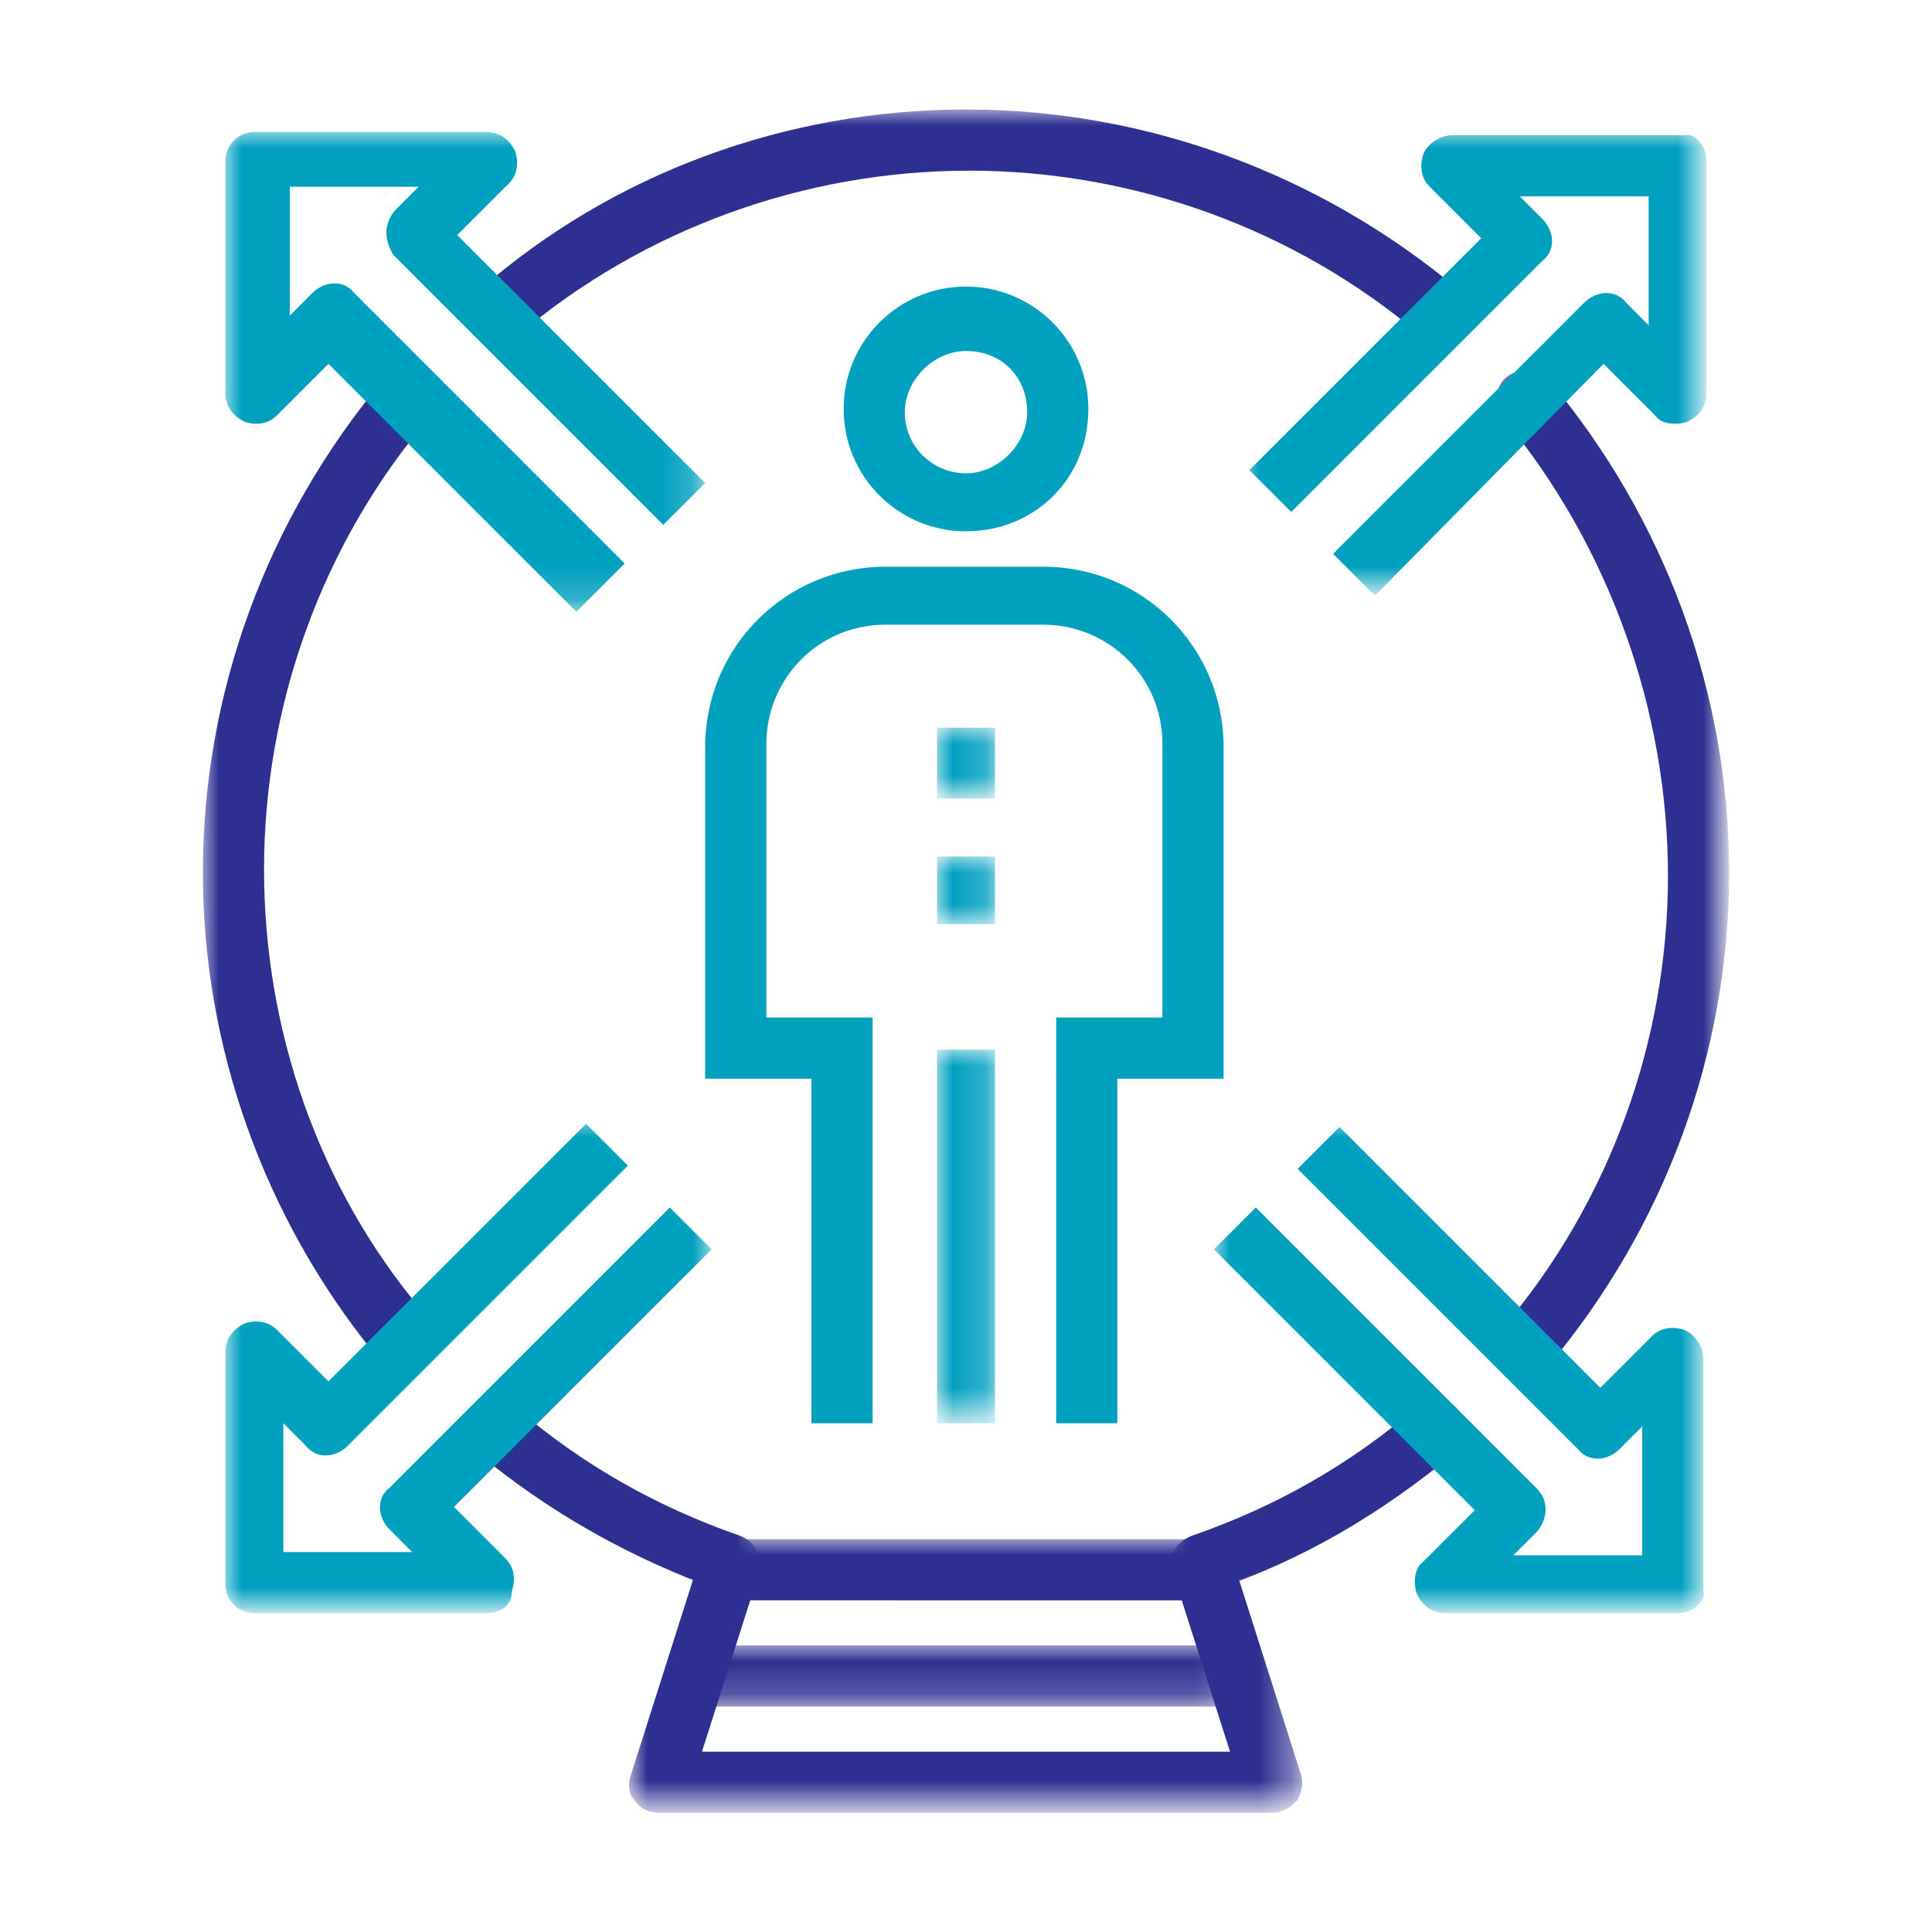
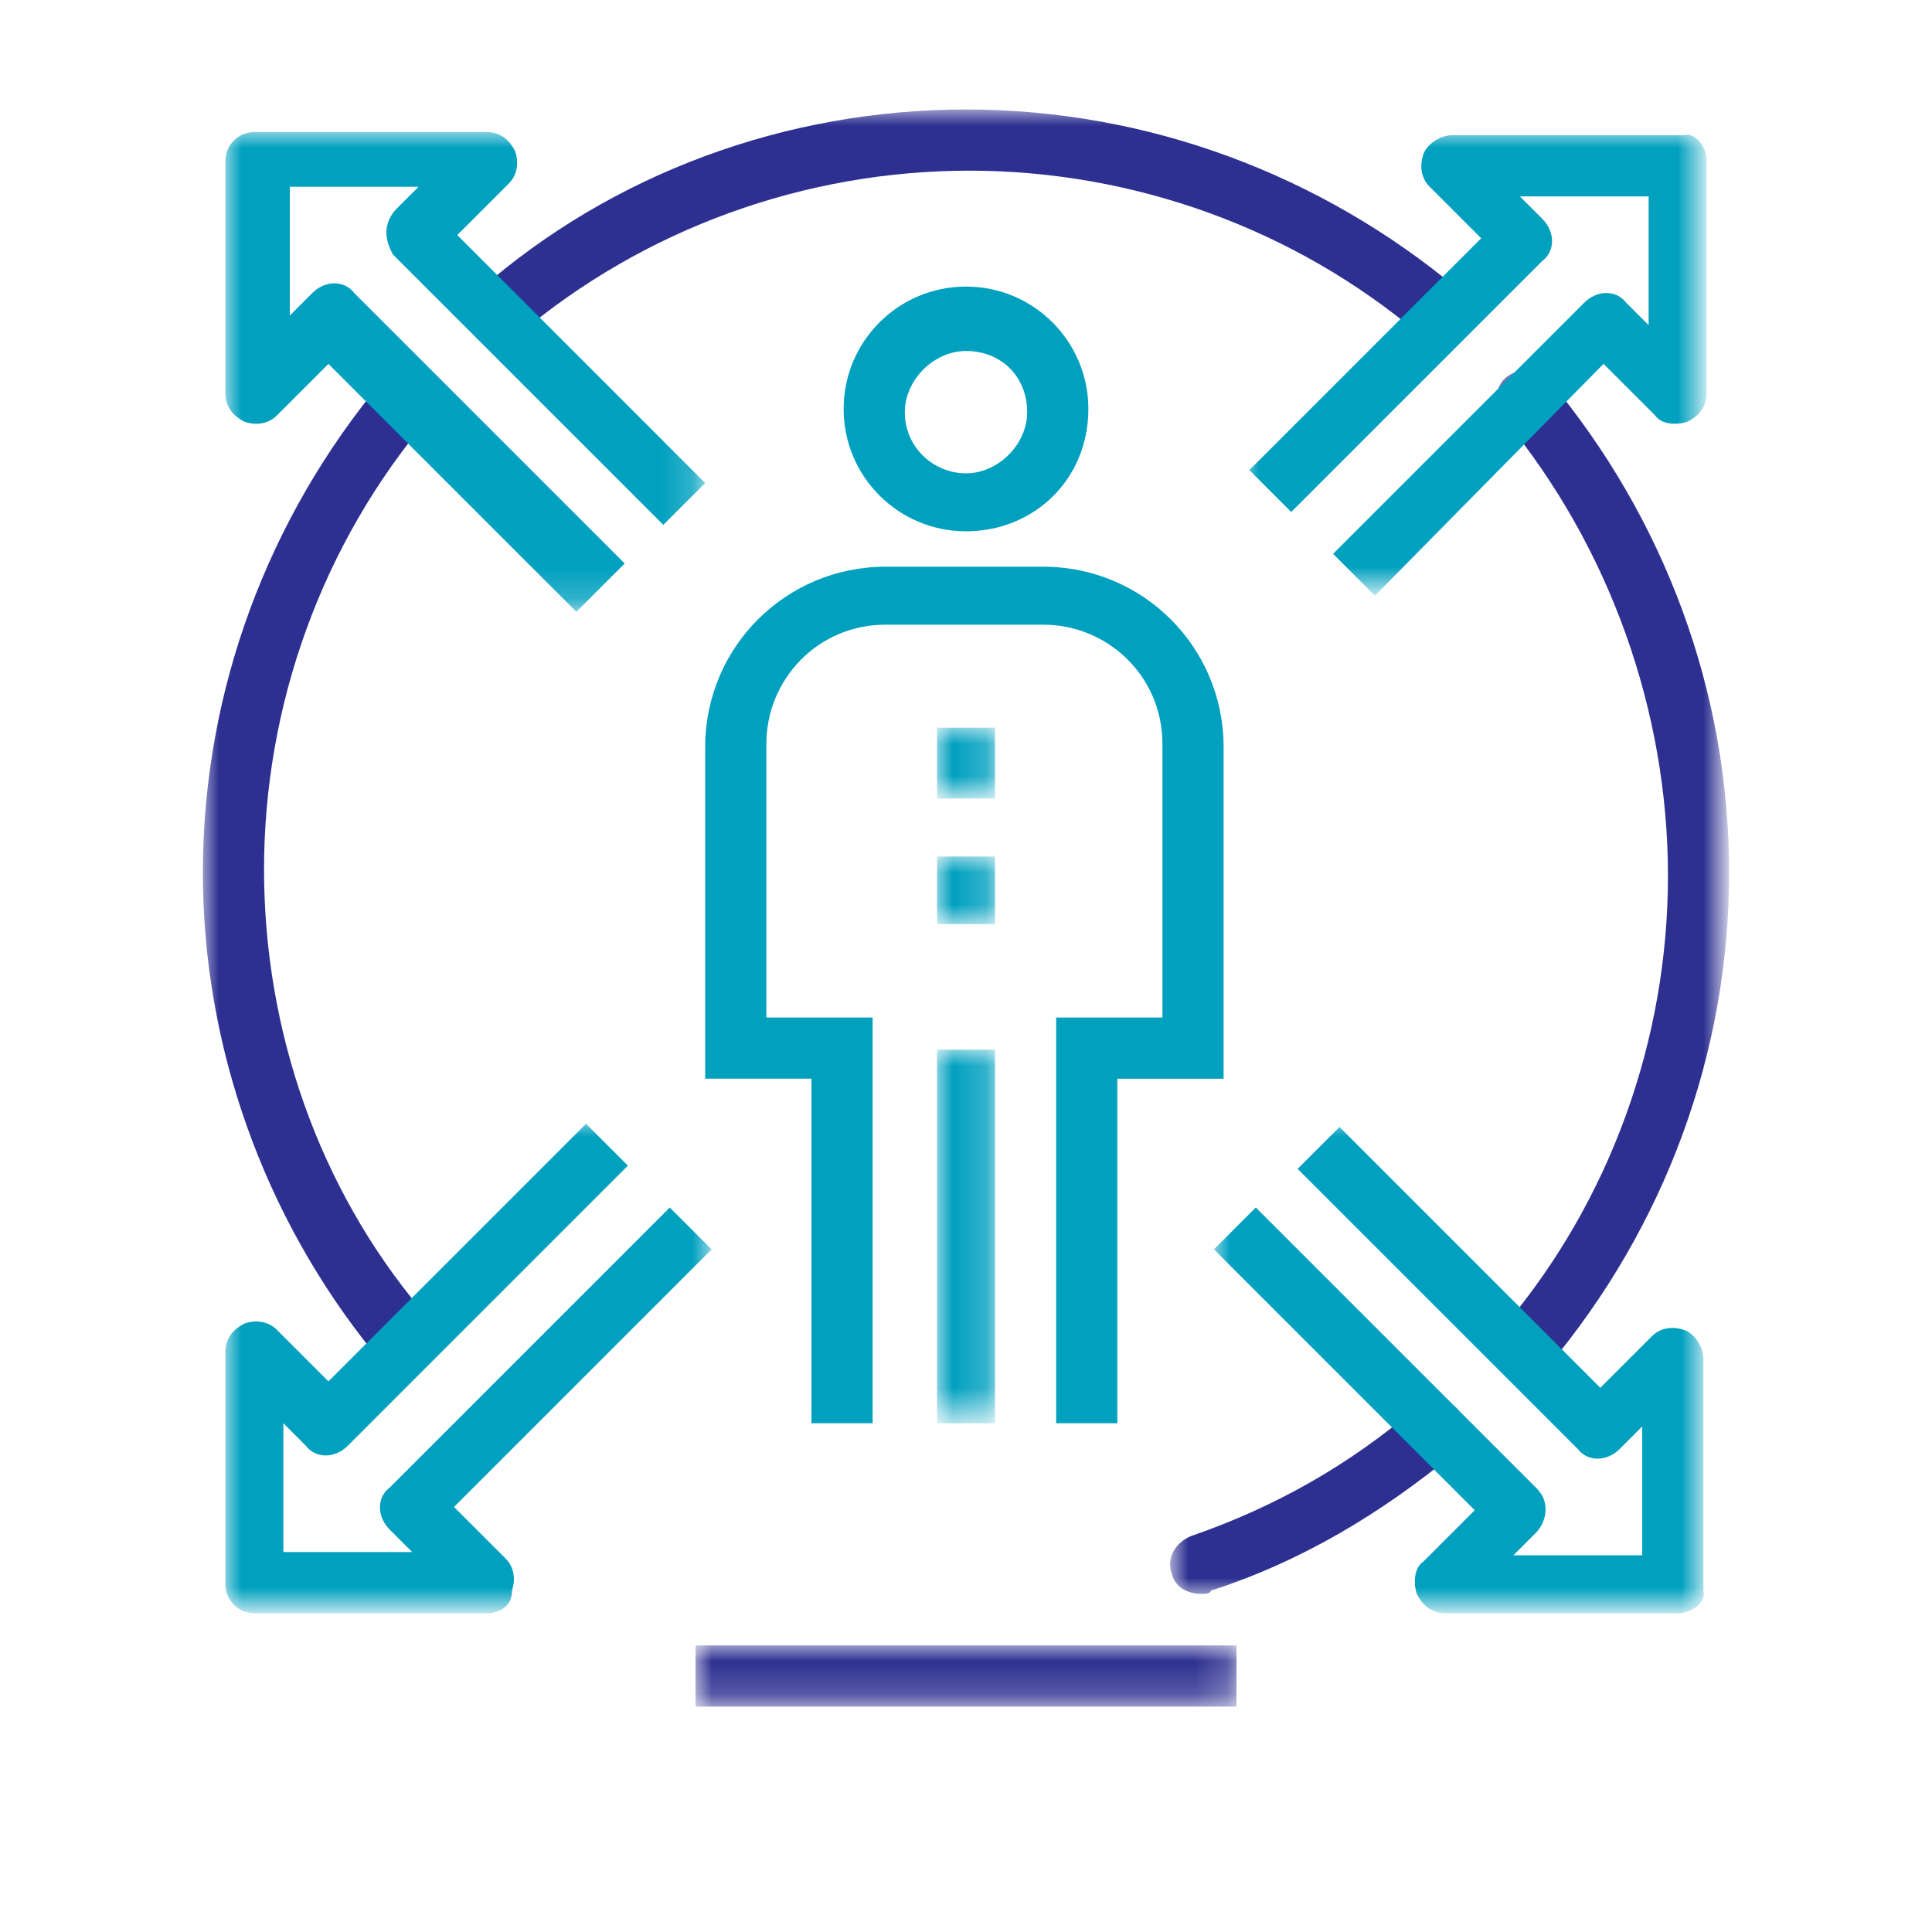
<svg xmlns="http://www.w3.org/2000/svg" version="1.1" id="レイヤー_1" x="0px" y="0px" viewBox="0 0 60 60" style="enable-background:new 0 0 60 60;" xml:space="preserve">
  <style type="text/css">
	.st0{fill-rule:evenodd;clip-rule:evenodd;fill:#00A0BF;}
	.st1{filter:url(#Adobe_OpacityMaskFilter);}
	.st2{fill-rule:evenodd;clip-rule:evenodd;fill:#FFFFFF;}
	.st3{mask:url(#mask-2_1_);fill-rule:evenodd;clip-rule:evenodd;fill:#00A0BF;}
	.st4{filter:url(#Adobe_OpacityMaskFilter_1_);}
	.st5{mask:url(#mask-2_2_);fill-rule:evenodd;clip-rule:evenodd;fill:#00A0BF;}
	.st6{filter:url(#Adobe_OpacityMaskFilter_2_);}
	.st7{mask:url(#mask-2_3_);fill-rule:evenodd;clip-rule:evenodd;fill:#00A0BF;}
	.st8{filter:url(#Adobe_OpacityMaskFilter_3_);}
	.st9{mask:url(#mask-2_4_);fill-rule:evenodd;clip-rule:evenodd;fill:#2E3091;}
	.st10{filter:url(#Adobe_OpacityMaskFilter_4_);}
	.st11{mask:url(#mask-2_5_);fill-rule:evenodd;clip-rule:evenodd;fill:#2E3091;}
	.st12{filter:url(#Adobe_OpacityMaskFilter_5_);}
	.st13{mask:url(#mask-2_6_);fill-rule:evenodd;clip-rule:evenodd;fill:#2E3091;}
	.st14{filter:url(#Adobe_OpacityMaskFilter_6_);}
	.st15{mask:url(#mask-2_7_);fill-rule:evenodd;clip-rule:evenodd;fill:#2E3091;}
	.st16{filter:url(#Adobe_OpacityMaskFilter_7_);}
	.st17{mask:url(#mask-2_8_);fill-rule:evenodd;clip-rule:evenodd;fill:#2E3091;}
	.st18{filter:url(#Adobe_OpacityMaskFilter_8_);}
	.st19{mask:url(#mask-2_9_);fill-rule:evenodd;clip-rule:evenodd;fill:#2E3091;}
	.st20{filter:url(#Adobe_OpacityMaskFilter_9_);}
	.st21{mask:url(#mask-2_10_);fill-rule:evenodd;clip-rule:evenodd;fill:#2E3091;}
	.st22{filter:url(#Adobe_OpacityMaskFilter_10_);}
	.st23{mask:url(#mask-2_11_);fill-rule:evenodd;clip-rule:evenodd;fill:#00A0BF;}
	.st24{filter:url(#Adobe_OpacityMaskFilter_11_);}
	.st25{mask:url(#mask-2_12_);fill-rule:evenodd;clip-rule:evenodd;fill:#00A0BF;}
	.st26{filter:url(#Adobe_OpacityMaskFilter_12_);}
	.st27{mask:url(#mask-2_13_);fill-rule:evenodd;clip-rule:evenodd;fill:#00A0BF;}
	.st28{filter:url(#Adobe_OpacityMaskFilter_13_);}
	.st29{mask:url(#mask-2_14_);fill-rule:evenodd;clip-rule:evenodd;fill:#00A0BF;}
</style>
  <title>Group 20</title>
  <desc>Created with Sketch.</desc>
  <g id="PC">
    <g transform="translate(-1010, -634)">
      <g id="Group-9" transform="translate(915, 585)">
        <g id="Group-6" transform="translate(30, 49)">
          <g id="Group-20" transform="translate(65, -0)">
            <path id="Fill-1" class="st0" d="M30,10.9c-1,0-1.9,0.9-1.9,1.9c0,1.1,0.9,1.9,1.9,1.9s1.9-0.9,1.9-1.9       C31.9,11.7,31.1,10.9,30,10.9 M30,16.5c-2.1,0-3.8-1.7-3.8-3.8c0-2.1,1.7-3.8,3.8-3.8s3.8,1.7,3.8,3.8       C33.8,14.9,32.1,16.5,30,16.5" />
            <path id="Fill-3" class="st0" d="M34.7,44.2h-1.9V31.6h3.3v-8.5c0-2.1-1.7-3.7-3.7-3.7h-4.9c-2.1,0-3.7,1.7-3.7,3.7v8.5h3.3       v12.6h-1.9V33.5h-3.3V23.2c0-3.1,2.5-5.6,5.6-5.6h4.9c3.1,0,5.6,2.5,5.6,5.6v10.3h-3.3V44.2z" />
            <g id="Clip-6">
					</g>
            <defs>
              <filter id="Adobe_OpacityMaskFilter" filterUnits="userSpaceOnUse" x="29.1" y="32.6" width="1.9" height="11.6">
                <feColorMatrix type="matrix" values="1 0 0 0 0  0 1 0 0 0  0 0 1 0 0  0 0 0 1 0" />
              </filter>
            </defs>
            <mask maskUnits="userSpaceOnUse" x="29.1" y="32.6" width="1.9" height="11.6" id="mask-2_1_">
              <g class="st1">
                <polygon id="path-1_1_" class="st2" points="6.3,56.3 53.7,56.3 53.7,3.4 6.3,3.4        " />
              </g>
            </mask>
            <polygon id="Fill-5" class="st3" points="29.1,44.2 30.9,44.2 30.9,32.6 29.1,32.6      " />
            <defs>
              <filter id="Adobe_OpacityMaskFilter_1_" filterUnits="userSpaceOnUse" x="29.1" y="26.6" width="1.9" height="2.2">
                <feColorMatrix type="matrix" values="1 0 0 0 0  0 1 0 0 0  0 0 1 0 0  0 0 0 1 0" />
              </filter>
            </defs>
            <mask maskUnits="userSpaceOnUse" x="29.1" y="26.6" width="1.9" height="2.2" id="mask-2_2_">
              <g class="st4">
                <polygon id="path-1_2_" class="st2" points="6.3,56.3 53.7,56.3 53.7,3.4 6.3,3.4        " />
              </g>
            </mask>
            <polygon id="Fill-7" class="st5" points="29.1,28.7 30.9,28.7 30.9,26.6 29.1,26.6      " />
            <defs>
              <filter id="Adobe_OpacityMaskFilter_2_" filterUnits="userSpaceOnUse" x="29.1" y="22.6" width="1.9" height="2.2">
                <feColorMatrix type="matrix" values="1 0 0 0 0  0 1 0 0 0  0 0 1 0 0  0 0 0 1 0" />
              </filter>
            </defs>
            <mask maskUnits="userSpaceOnUse" x="29.1" y="22.6" width="1.9" height="2.2" id="mask-2_3_">
              <g class="st6">
                <polygon id="path-1_3_" class="st2" points="6.3,56.3 53.7,56.3 53.7,3.4 6.3,3.4        " />
              </g>
            </mask>
            <polygon id="Fill-8" class="st7" points="29.1,24.8 30.9,24.8 30.9,22.6 29.1,22.6      " />
            <defs>
              <filter id="Adobe_OpacityMaskFilter_3_" filterUnits="userSpaceOnUse" x="36.4" y="43.5" width="9.2" height="6">
                <feColorMatrix type="matrix" values="1 0 0 0 0  0 1 0 0 0  0 0 1 0 0  0 0 0 1 0" />
              </filter>
            </defs>
            <mask maskUnits="userSpaceOnUse" x="36.4" y="43.5" width="9.2" height="6" id="mask-2_4_">
              <g class="st8">
                <polygon id="path-1_4_" class="st2" points="6.3,56.3 53.7,56.3 53.7,3.4 6.3,3.4        " />
              </g>
            </mask>
            <path id="Fill-9" class="st9" d="M37.3,49.5c-0.4,0-0.8-0.2-0.9-0.6c-0.2-0.5,0.1-1,0.6-1.2c2.6-0.9,4.9-2.2,7-4       c0.4-0.3,1-0.3,1.3,0.1c0.3,0.4,0.3,1-0.1,1.3c-2.3,1.9-4.8,3.4-7.6,4.3C37.6,49.5,37.4,49.5,37.3,49.5" />
            <defs>
              <filter id="Adobe_OpacityMaskFilter_4_" filterUnits="userSpaceOnUse" x="46.4" y="11.5" width="7.2" height="31.2">
                <feColorMatrix type="matrix" values="1 0 0 0 0  0 1 0 0 0  0 0 1 0 0  0 0 0 1 0" />
              </filter>
            </defs>
            <mask maskUnits="userSpaceOnUse" x="46.4" y="11.5" width="7.2" height="31.2" id="mask-2_5_">
              <g class="st10">
                <polygon id="path-1_5_" class="st2" points="6.3,56.3 53.7,56.3 53.7,3.4 6.3,3.4        " />
              </g>
            </mask>
            <path id="Fill-10" class="st11" d="M47.4,42.7c-0.2,0-0.4-0.1-0.6-0.2c-0.4-0.3-0.4-0.9-0.1-1.3c3.3-3.9,5.1-8.9,5.1-14       S50,17,46.7,13c-0.3-0.4-0.3-1,0.1-1.3c0.4-0.3,1-0.3,1.3,0.1c3.6,4.3,5.6,9.7,5.6,15.3c0,5.6-2,11-5.6,15.3       C47.9,42.6,47.6,42.7,47.4,42.7" />
            <defs>
              <filter id="Adobe_OpacityMaskFilter_5_" filterUnits="userSpaceOnUse" x="14.4" y="3.4" width="31.2" height="7.2">
                <feColorMatrix type="matrix" values="1 0 0 0 0  0 1 0 0 0  0 0 1 0 0  0 0 0 1 0" />
              </filter>
            </defs>
            <mask maskUnits="userSpaceOnUse" x="14.4" y="3.4" width="31.2" height="7.2" id="mask-2_6_">
              <g class="st12">
                <polygon id="path-1_6_" class="st2" points="6.3,56.3 53.7,56.3 53.7,3.4 6.3,3.4        " />
              </g>
            </mask>
            <path id="Fill-11" class="st13" d="M44.7,10.6c-0.2,0-0.4-0.1-0.6-0.2c-3.9-3.3-8.9-5.1-14-5.1s-10.1,1.8-14,5.1       c-0.4,0.3-1,0.3-1.3-0.1c-0.3-0.4-0.3-1,0.1-1.3C19,5.4,24.4,3.4,30,3.4s11,2,15.3,5.6c0.4,0.3,0.4,0.9,0.1,1.3       C45.2,10.5,44.9,10.6,44.7,10.6" />
            <defs>
              <filter id="Adobe_OpacityMaskFilter_6_" filterUnits="userSpaceOnUse" x="6.3" y="11.5" width="7.2" height="31.2">
                <feColorMatrix type="matrix" values="1 0 0 0 0  0 1 0 0 0  0 0 1 0 0  0 0 0 1 0" />
              </filter>
            </defs>
            <mask maskUnits="userSpaceOnUse" x="6.3" y="11.5" width="7.2" height="31.2" id="mask-2_7_">
              <g class="st14">
                <polygon id="path-1_7_" class="st2" points="6.3,56.3 53.7,56.3 53.7,3.4 6.3,3.4        " />
              </g>
            </mask>
            <path id="Fill-12" class="st15" d="M12.6,42.7c-0.3,0-0.5-0.1-0.7-0.3L11.6,42c-3.4-4.2-5.3-9.5-5.3-14.9c0-5.6,2-11,5.6-15.3       c0.3-0.4,0.9-0.4,1.3-0.1c0.4,0.3,0.4,0.9,0.1,1.3c-3.3,3.9-5.1,8.9-5.1,14c0,5,1.7,9.9,4.9,13.7l0.3,0.3       c0.3,0.4,0.3,1-0.1,1.3C13,42.6,12.8,42.7,12.6,42.7" />
            <defs>
              <filter id="Adobe_OpacityMaskFilter_7_" filterUnits="userSpaceOnUse" x="14.4" y="43.5" width="9.2" height="6">
                <feColorMatrix type="matrix" values="1 0 0 0 0  0 1 0 0 0  0 0 1 0 0  0 0 0 1 0" />
              </filter>
            </defs>
            <mask maskUnits="userSpaceOnUse" x="14.4" y="43.5" width="9.2" height="6" id="mask-2_8_">
              <g class="st16">
-                 <polygon id="path-1_8_" class="st2" points="6.3,56.3 53.7,56.3 53.7,3.4 6.3,3.4        " />
-               </g>
+                 </g>
            </mask>
            <path id="Fill-13" class="st17" d="M22.7,49.5c-0.1,0-0.2,0-0.3-0.1c-2.8-1-5.3-2.4-7.6-4.3c-0.4-0.3-0.4-0.9-0.1-1.3       c0.3-0.4,0.9-0.4,1.3-0.1c2.1,1.8,4.4,3.1,7,4c0.5,0.2,0.7,0.7,0.6,1.2C23.4,49.3,23,49.5,22.7,49.5" />
            <defs>
              <filter id="Adobe_OpacityMaskFilter_8_" filterUnits="userSpaceOnUse" x="19.6" y="47.8" width="20.8" height="8.5">
                <feColorMatrix type="matrix" values="1 0 0 0 0  0 1 0 0 0  0 0 1 0 0  0 0 0 1 0" />
              </filter>
            </defs>
            <mask maskUnits="userSpaceOnUse" x="19.6" y="47.8" width="20.8" height="8.5" id="mask-2_9_">
              <g class="st18">
-                 <polygon id="path-1_9_" class="st2" points="6.3,56.3 53.7,56.3 53.7,3.4 6.3,3.4        " />
-               </g>
+                 </g>
            </mask>
            <path id="Fill-14" class="st19" d="M21.8,54.4h16.4l-1.5-4.7H23.3L21.8,54.4z M39.5,56.3H20.5c-0.3,0-0.6-0.1-0.8-0.4       c-0.2-0.2-0.2-0.5-0.1-0.8l2.1-6.6c0.1-0.4,0.5-0.7,0.9-0.7h14.8c0.4,0,0.8,0.3,0.9,0.7l2.1,6.6c0.1,0.3,0,0.6-0.1,0.8       C40,56.2,39.8,56.3,39.5,56.3L39.5,56.3z" />
            <defs>
              <filter id="Adobe_OpacityMaskFilter_9_" filterUnits="userSpaceOnUse" x="21.6" y="51.1" width="16.9" height="1.9">
                <feColorMatrix type="matrix" values="1 0 0 0 0  0 1 0 0 0  0 0 1 0 0  0 0 0 1 0" />
              </filter>
            </defs>
            <mask maskUnits="userSpaceOnUse" x="21.6" y="51.1" width="16.9" height="1.9" id="mask-2_10_">
              <g class="st20">
                <polygon id="path-1_10_" class="st2" points="6.3,56.3 53.7,56.3 53.7,3.4 6.3,3.4        " />
              </g>
            </mask>
            <polygon id="Fill-15" class="st21" points="21.6,53 38.4,53 38.4,51.1 21.6,51.1      " />
            <defs>
              <filter id="Adobe_OpacityMaskFilter_10_" filterUnits="userSpaceOnUse" x="7" y="4.1" width="14.9" height="14.9">
                <feColorMatrix type="matrix" values="1 0 0 0 0  0 1 0 0 0  0 0 1 0 0  0 0 0 1 0" />
              </filter>
            </defs>
            <mask maskUnits="userSpaceOnUse" x="7" y="4.1" width="14.9" height="14.9" id="mask-2_11_">
              <g class="st22">
                <polygon id="path-1_11_" class="st2" points="6.3,56.3 53.7,56.3 53.7,3.4 6.3,3.4        " />
              </g>
            </mask>
            <path id="Fill-16" class="st23" d="M17.9,19l-7.7-7.7l-1.6,1.6c-0.3,0.3-0.7,0.3-1,0.2C7.2,12.9,7,12.6,7,12.2V5       c0-0.5,0.4-0.9,0.9-0.9h7.2c0.4,0,0.7,0.2,0.9,0.6c0.1,0.3,0.1,0.7-0.2,1l-1.6,1.6l7.7,7.7l-1.3,1.3l-8.4-8.4       C12.1,7.7,12,7.5,12,7.2c0-0.2,0.1-0.5,0.3-0.7l0.7-0.7h-4v4l0.7-0.7c0.4-0.4,1-0.4,1.3,0l8.4,8.4L17.9,19z" />
            <defs>
              <filter id="Adobe_OpacityMaskFilter_11_" filterUnits="userSpaceOnUse" x="7" y="34.8" width="15.3" height="15.3">
                <feColorMatrix type="matrix" values="1 0 0 0 0  0 1 0 0 0  0 0 1 0 0  0 0 0 1 0" />
              </filter>
            </defs>
            <mask maskUnits="userSpaceOnUse" x="7" y="34.8" width="15.3" height="15.3" id="mask-2_12_">
              <g class="st24">
                <polygon id="path-1_12_" class="st2" points="6.3,56.3 53.7,56.3 53.7,3.4 6.3,3.4        " />
              </g>
            </mask>
            <path id="Fill-17" class="st25" d="M15.1,50.1L15.1,50.1l-7.2,0c-0.5,0-0.9-0.4-0.9-0.9v-7.2c0-0.4,0.2-0.7,0.6-0.9       c0.3-0.1,0.7-0.1,1,0.2l1.6,1.6l8-8l1.3,1.3l-8.7,8.7c-0.4,0.4-1,0.4-1.3,0l-0.7-0.7v4l4,0l-0.7-0.7c-0.4-0.4-0.4-1,0-1.3       l8.7-8.7l1.3,1.3l-8,8l1.6,1.6c0.3,0.3,0.3,0.7,0.2,1C15.9,49.9,15.5,50.1,15.1,50.1" />
            <defs>
              <filter id="Adobe_OpacityMaskFilter_12_" filterUnits="userSpaceOnUse" x="37.7" y="34.8" width="15.3" height="15.3">
                <feColorMatrix type="matrix" values="1 0 0 0 0  0 1 0 0 0  0 0 1 0 0  0 0 0 1 0" />
              </filter>
            </defs>
            <mask maskUnits="userSpaceOnUse" x="37.7" y="34.8" width="15.3" height="15.3" id="mask-2_13_">
              <g class="st26">
                <polygon id="path-1_13_" class="st2" points="6.3,56.3 53.7,56.3 53.7,3.4 6.3,3.4        " />
              </g>
            </mask>
            <path id="Fill-18" class="st27" d="M52.1,50.1h-7.2c-0.4,0-0.7-0.2-0.9-0.6c-0.1-0.3-0.1-0.8,0.2-1l1.6-1.6l-8.1-8.1l1.3-1.3       l8.7,8.7c0.2,0.2,0.3,0.4,0.3,0.7c0,0.2-0.1,0.5-0.3,0.7l-0.7,0.7h4l0-4l-0.7,0.7c-0.4,0.4-1,0.4-1.3,0l-8.7-8.7l1.3-1.3       l8.1,8.1l1.6-1.6c0.3-0.3,0.7-0.3,1-0.2c0.3,0.1,0.6,0.5,0.6,0.9l0,7.2C53,49.7,52.6,50.1,52.1,50.1" />
            <defs>
              <filter id="Adobe_OpacityMaskFilter_13_" filterUnits="userSpaceOnUse" x="38.6" y="4.1" width="14.4" height="14.4">
                <feColorMatrix type="matrix" values="1 0 0 0 0  0 1 0 0 0  0 0 1 0 0  0 0 0 1 0" />
              </filter>
            </defs>
            <mask maskUnits="userSpaceOnUse" x="38.6" y="4.1" width="14.4" height="14.4" id="mask-2_14_">
              <g class="st28">
                <polygon id="path-1_14_" class="st2" points="6.3,56.3 53.7,56.3 53.7,3.4 6.3,3.4        " />
              </g>
            </mask>
            <path id="Fill-19" class="st29" d="M42.7,18.5l-1.3-1.3l7.8-7.8c0.4-0.4,1-0.4,1.3,0l0.7,0.7v-4l-4,0l0.7,0.7       c0.4,0.4,0.4,1,0,1.3l-7.8,7.8l-1.3-1.3l7.2-7.2l-1.6-1.6c-0.3-0.3-0.3-0.7-0.2-1c0.1-0.3,0.5-0.6,0.9-0.6l7.2,0       C52.6,4.1,53,4.5,53,5l0,7.2c0,0.4-0.2,0.7-0.6,0.9c-0.3,0.1-0.8,0.1-1-0.2l-1.6-1.6L42.7,18.5z" />
          </g>
        </g>
      </g>
    </g>
  </g>
</svg>